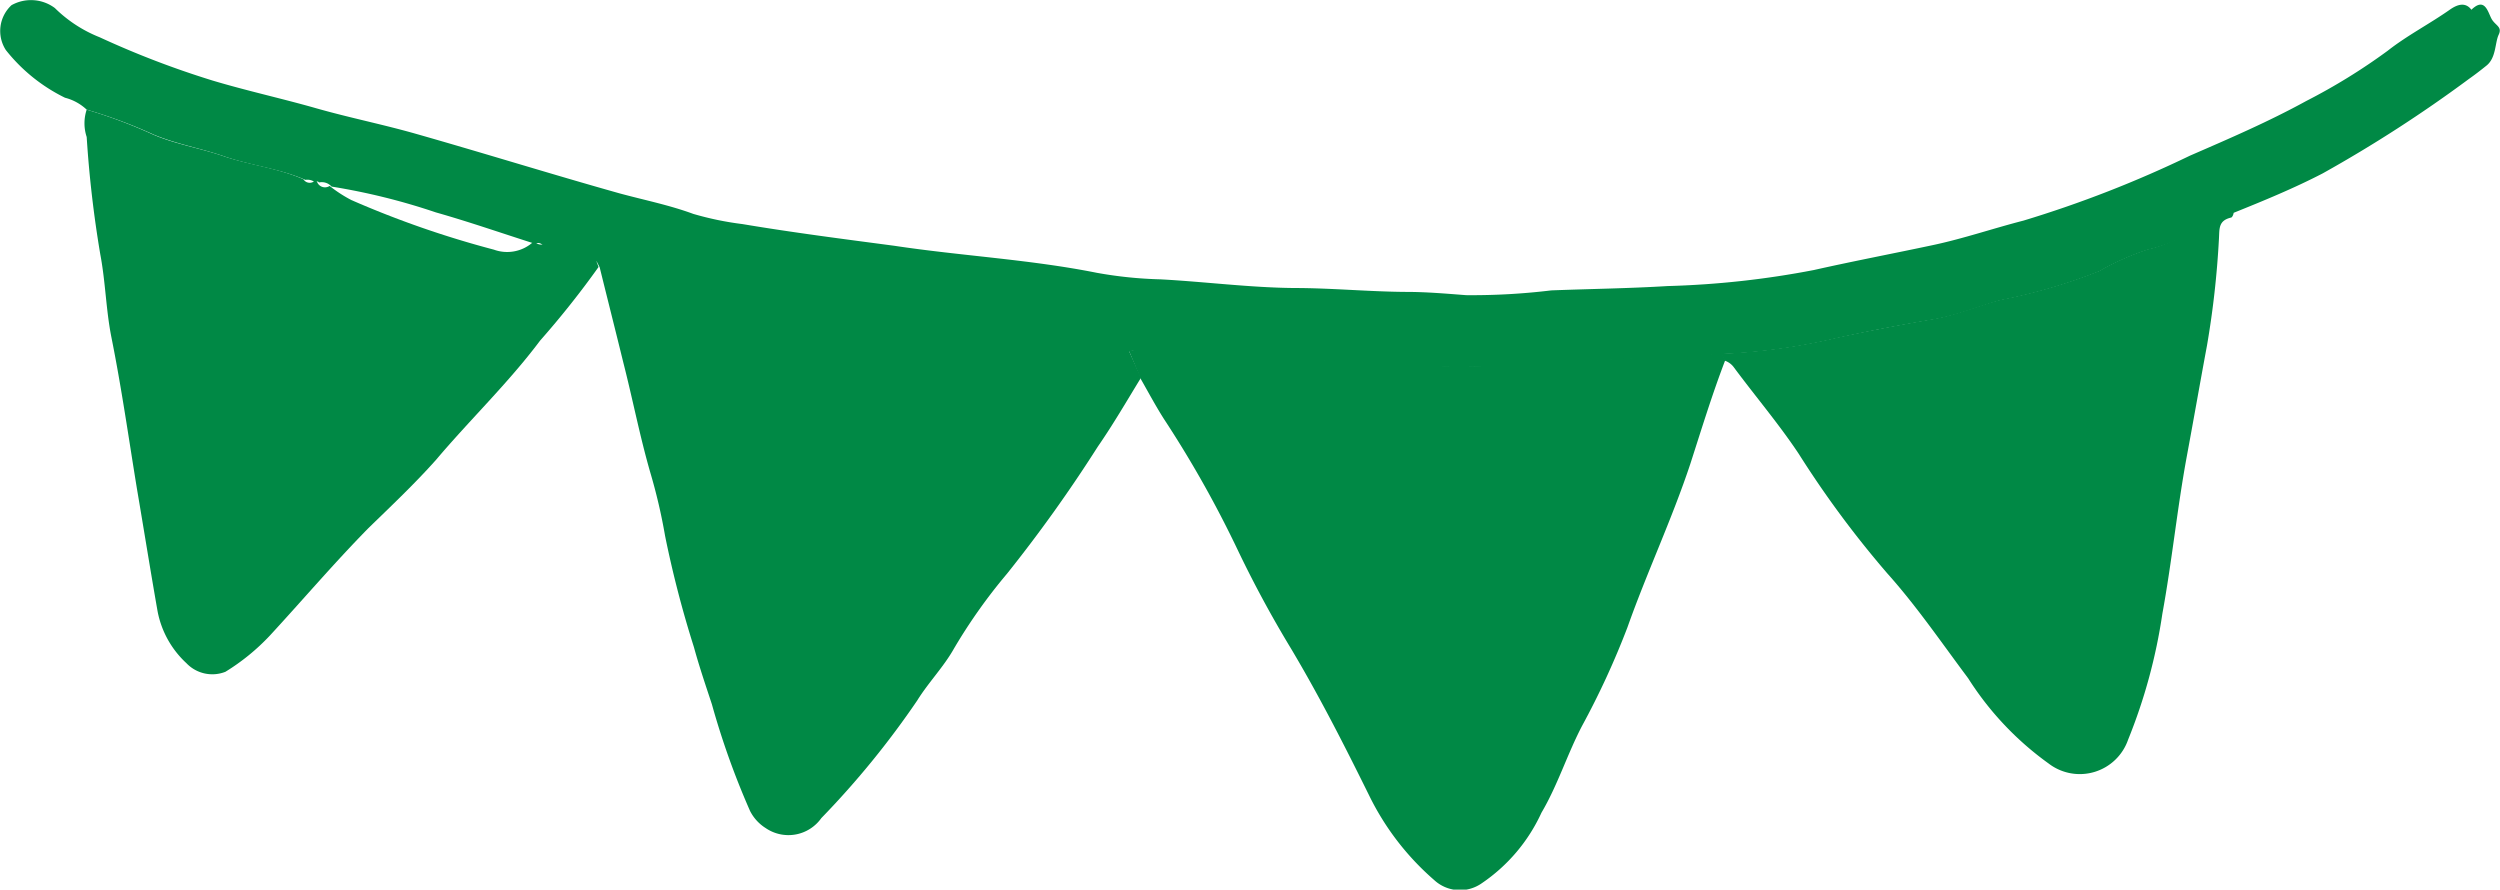
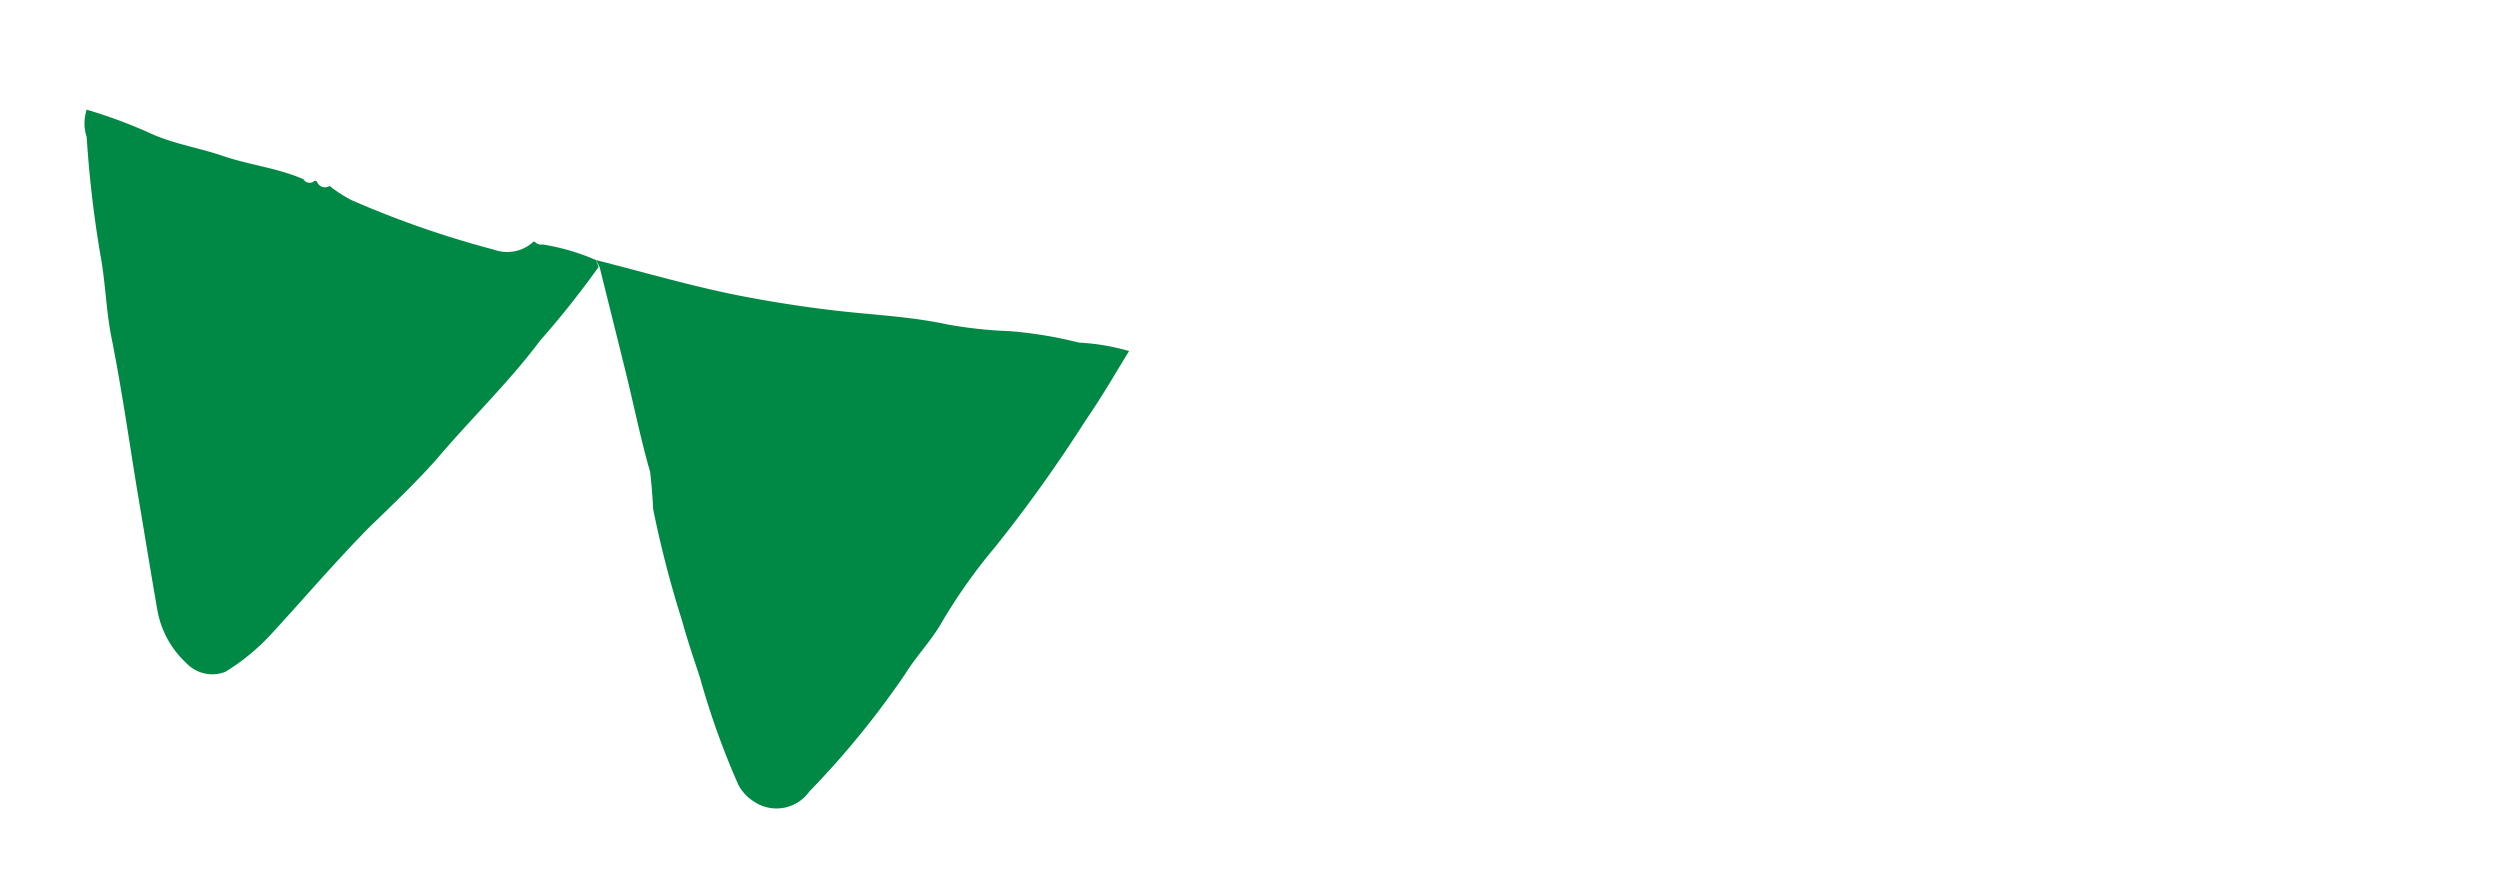
<svg xmlns="http://www.w3.org/2000/svg" viewBox="0 0 115.36 41.05">
  <defs>
    <style>.cls-1{fill:#008945;}</style>
  </defs>
  <title>자산 6</title>
  <g id="레이어_2" data-name="레이어 2">
    <g id="레이어_1-2" data-name="레이어 1">
-       <path class="cls-1" d="M4,5.06a2.28,2.28,0,0,0-1-.55A7.91,7.91,0,0,1,.27,2.31,1.62,1.62,0,0,1,.53.24a1.84,1.84,0,0,1,2,.13A6.2,6.2,0,0,0,4.6,1.72a41.82,41.82,0,0,0,5.22,2c1.57.47,3.17.82,4.75,1.27s3.1.75,4.64,1.19c3.13.89,6.24,1.86,9.37,2.74,1.14.31,2.3.54,3.41.95a14.28,14.28,0,0,0,2.27.47c2.32.39,4.66.69,7,1,3.11.47,6.26.63,9.36,1.25a19.15,19.15,0,0,0,2.93.3c2.06.11,4.11.38,6.15.4,1.74,0,3.47.17,5.21.18.91,0,1.83.08,2.74.15a30.36,30.36,0,0,0,3.93-.22c1.79-.07,3.59-.09,5.37-.2a41.49,41.49,0,0,0,6.75-.74c1.82-.41,3.66-.76,5.49-1.15,1.41-.3,2.78-.77,4.18-1.13a52.85,52.85,0,0,0,7.69-3c1.82-.79,3.63-1.57,5.36-2.52a27.56,27.56,0,0,0,3.76-2.32c.89-.7,1.92-1.23,2.86-1.89.31-.22.71-.39,1,0,.61-.59.75.07.92.4s.52.37.34.75-.11,1.08-.58,1.44c-.26.21-.52.41-.79.6A62.38,62.38,0,0,1,107.18,8c-1.33.69-2.72,1.26-4.11,1.82s-2.51,1.38-3.95,1.7a12,12,0,0,0-2.25,1,25.67,25.67,0,0,1-4.54,1.33c-1,.27-2,.7-3.11.89-1.48.25-3,.54-4.45.86a28.26,28.26,0,0,1-5.34.74c-1,.07-2,.24-3,.22-2.29-.07-4.55.36-6.84.35-1.15,0-2.3.06-3.45,0-2-.12-4-.17-6-.32-1.08-.08-2.17.08-3.25-.1-1.47-.24-3,0-4.44-.31-.12,0-.25,0-.38.06a10,10,0,0,0-2.32-.38,19.25,19.25,0,0,0-3.2-.53,20.41,20.41,0,0,1-2.83-.3c-1.78-.39-3.59-.45-5.39-.67-1.33-.16-2.67-.37-4-.62-2.31-.44-4.58-1.11-6.87-1.69a10.15,10.15,0,0,0-2.38-.68.28.28,0,0,0-.37-.13l-.05,0c-1.51-.48-3-1-4.55-1.44A29.7,29.7,0,0,0,15.3,8.61h0a.6.6,0,0,0-.58-.19.1.1,0,0,0-.17,0,.59.59,0,0,0-.46-.12c-1.21-.53-2.53-.66-3.76-1.09-1.07-.37-2.19-.56-3.24-1A22.9,22.9,0,0,0,4,5.06Z" />
-       <path class="cls-1" d="M52.1,16.2c.13,0,.26-.09.38-.06,1.47.28,3,.07,4.44.31,1.08.18,2.17,0,3.25.1,2,.15,4,.2,6,.32,1.15.08,2.3,0,3.45,0,2.29,0,4.55-.42,6.84-.35,1,0,2-.15,3-.22l.15.32C79,18.21,78.51,19.82,78,21.4c-.85,2.56-2,5-2.9,7.54A37.57,37.57,0,0,1,73,33.5c-.68,1.3-1.12,2.73-1.87,4a7.91,7.91,0,0,1-2.76,3.26,1.75,1.75,0,0,1-2.19-.15,12.33,12.33,0,0,1-3-3.9c-1.13-2.29-2.29-4.57-3.6-6.77a52.16,52.16,0,0,1-2.48-4.59,50.7,50.7,0,0,0-3.38-6c-.39-.61-.73-1.25-1.09-1.88Z" />
-       <path class="cls-1" d="M52.1,16.2l.55,1.23c-.65,1.06-1.28,2.15-2,3.19a66.82,66.82,0,0,1-4.18,5.85,25.17,25.17,0,0,0-2.44,3.44c-.48.86-1.19,1.58-1.71,2.42a40.38,40.38,0,0,1-4.42,5.42,1.86,1.86,0,0,1-2.57.46,2,2,0,0,1-.72-.79,36.52,36.52,0,0,1-1.76-4.92c-.29-.88-.59-1.76-.83-2.64a49.49,49.49,0,0,1-1.33-5.13A25.65,25.65,0,0,0,30,21.78c-.48-1.67-.81-3.38-1.24-5.06-.36-1.47-.73-2.93-1.09-4.39L27.5,12c2.29.58,4.56,1.25,6.87,1.69,1.32.25,2.66.46,4,.62,1.8.22,3.61.28,5.39.67a20.41,20.41,0,0,0,2.83.3,19.25,19.25,0,0,1,3.2.53A10,10,0,0,1,52.1,16.2Z" />
+       <path class="cls-1" d="M52.1,16.2c-.65,1.06-1.28,2.15-2,3.19a66.82,66.82,0,0,1-4.18,5.85,25.17,25.17,0,0,0-2.44,3.44c-.48.86-1.19,1.58-1.71,2.42a40.38,40.38,0,0,1-4.42,5.42,1.86,1.86,0,0,1-2.57.46,2,2,0,0,1-.72-.79,36.52,36.52,0,0,1-1.76-4.92c-.29-.88-.59-1.76-.83-2.64a49.49,49.49,0,0,1-1.33-5.13A25.65,25.65,0,0,0,30,21.78c-.48-1.67-.81-3.38-1.24-5.06-.36-1.47-.73-2.93-1.09-4.39L27.5,12c2.29.58,4.56,1.25,6.87,1.69,1.32.25,2.66.46,4,.62,1.8.22,3.61.28,5.39.67a20.41,20.41,0,0,0,2.83.3,19.25,19.25,0,0,1,3.2.53A10,10,0,0,1,52.1,16.2Z" />
      <path class="cls-1" d="M27.5,12l.12.32a41.93,41.93,0,0,1-2.7,3.4c-1.46,1.95-3.23,3.64-4.8,5.5-1,1.12-2.06,2.12-3.12,3.15C15.4,26,14,27.65,12.46,29.32A9.93,9.93,0,0,1,10.4,31a1.65,1.65,0,0,1-1.8-.4A4.37,4.37,0,0,1,7.27,28.2c-.33-1.88-.63-3.76-.95-5.64-.38-2.32-.71-4.66-1.18-7-.25-1.26-.27-2.54-.51-3.81A52.49,52.49,0,0,1,4,6.32,2,2,0,0,1,4,5.06a22.9,22.9,0,0,1,3,1.12c1,.45,2.17.64,3.24,1,1.23.43,2.55.56,3.76,1.09a.34.34,0,0,0,.46.12.1.1,0,0,1,.17,0,.39.39,0,0,0,.58.19h0a6.25,6.25,0,0,0,1,.65,44.94,44.94,0,0,0,6.58,2.29,1.79,1.79,0,0,0,1.83-.37l.05,0a.4.4,0,0,0,.37.13A10.15,10.15,0,0,1,27.5,12Z" />
-       <path class="cls-1" d="M79.58,16.64l-.15-.32a28.26,28.26,0,0,0,5.34-.74c1.48-.32,3-.61,4.45-.86,1.08-.19,2.07-.62,3.11-.89a25.67,25.67,0,0,0,4.54-1.33,12,12,0,0,1,2.25-1c1.44-.32,2.57-1.28,3.95-1.7,0,.08-.06.23-.12.24-.6.14-.53.53-.56,1a42.21,42.21,0,0,1-.55,4.9c-.32,1.72-.62,3.44-.94,5.16-.44,2.4-.68,4.82-1.12,7.22a25.23,25.23,0,0,1-1.58,5.81,2.36,2.36,0,0,1-3.67,1.1,14.18,14.18,0,0,1-3.71-3.93c-1.22-1.63-2.37-3.32-3.74-4.85A46.46,46.46,0,0,1,83,20.94c-.91-1.37-2-2.65-3-4A.86.86,0,0,0,79.58,16.64Z" />
    </g>
  </g>
</svg>